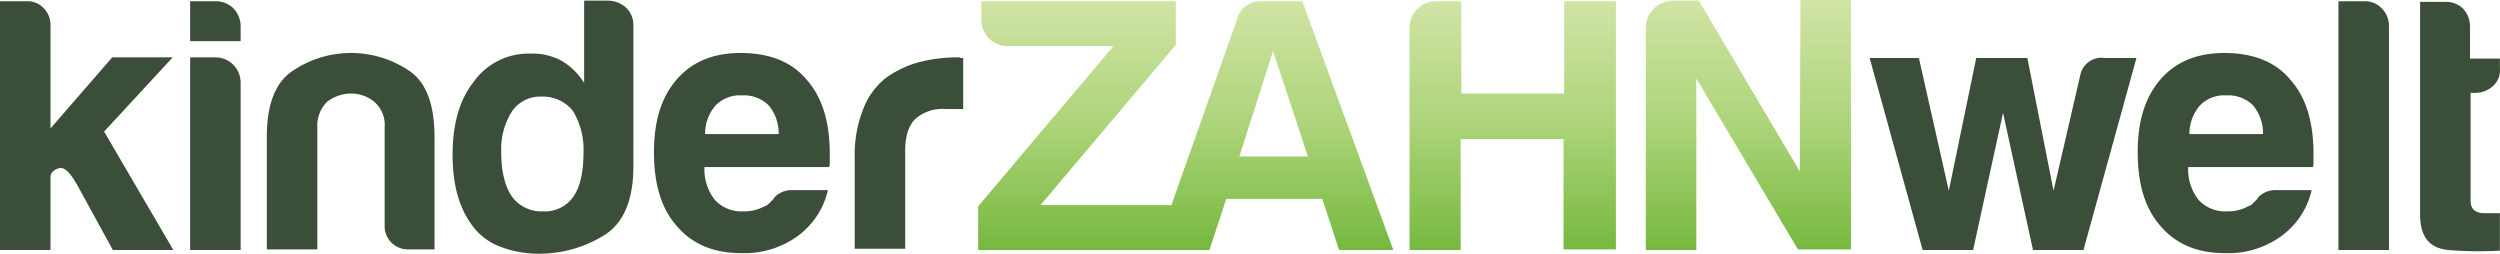
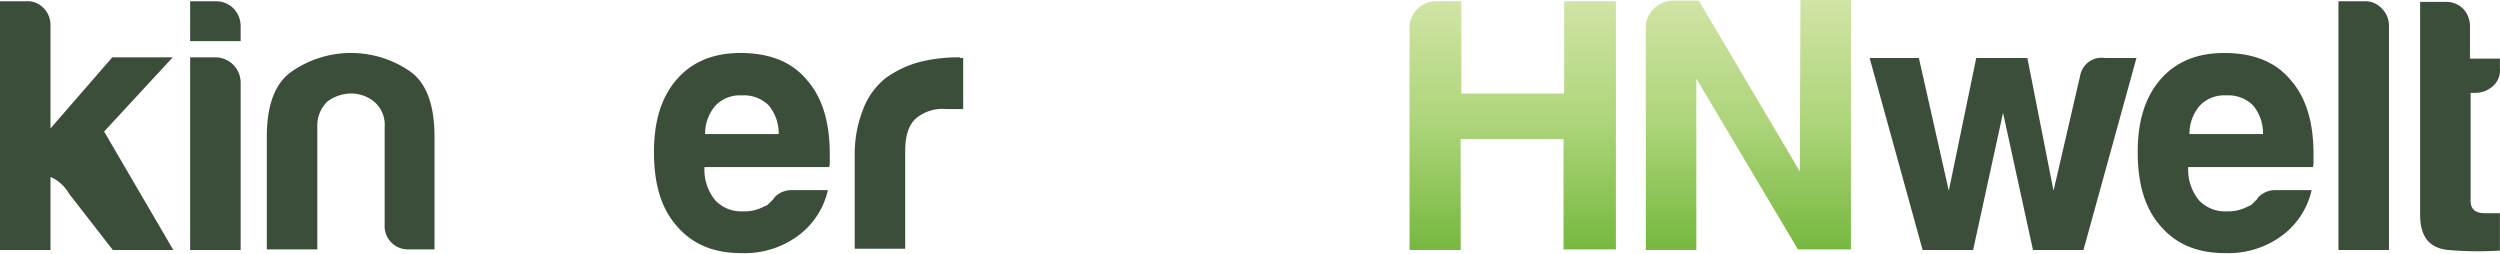
<svg xmlns="http://www.w3.org/2000/svg" width="401.014" height="40.701" viewBox="0 0 401.014 40.701">
  <defs>
    <linearGradient id="linear-gradient" x1="0.5" x2="0.5" y2="1" gradientUnits="objectBoundingBox">
      <stop offset="0" stop-color="#d1e4a5" />
      <stop offset="0.5" stop-color="#acd479" />
      <stop offset="1" stop-color="#76b83f" />
    </linearGradient>
  </defs>
  <g id="kinderzahnwelt-logo-schriftzug-oUZ" transform="translate(-18.4 -30.6)">
    <g id="Gruppe_1" data-name="Gruppe 1" transform="translate(18.4 20.7)">
-       <path id="Pfad_1" data-name="Pfad 1" d="M27.7,19.1H18L8.1,30.5V13.9A3.864,3.864,0,0,0,7,11.2a3.552,3.552,0,0,0-2.8-1.1H0V50H8.1V38.3c0-.6.4-1.1,1.3-1.4s1.8.6,3,2.7L18.1,50h9.7L16.7,31Z" fill="#3b4e3a" />
+       <path id="Pfad_1" data-name="Pfad 1" d="M27.7,19.1H18L8.1,30.5V13.9A3.864,3.864,0,0,0,7,11.2a3.552,3.552,0,0,0-2.8-1.1H0V50H8.1V38.3s1.8.6,3,2.7L18.1,50h9.7L16.7,31Z" fill="#3b4e3a" />
      <path id="Pfad_2" data-name="Pfad 2" d="M34.7,10.1H30.5v6.4h8.1V14.1a4.106,4.106,0,0,0-1.1-2.8A3.949,3.949,0,0,0,34.7,10.1Z" fill="#3b4e3a" />
      <path id="Pfad_3" data-name="Pfad 3" d="M34.7,19.1H30.5V50h8.1V23.1a4.06,4.06,0,0,0-3.9-4Z" fill="#3b4e3a" />
      <path id="Pfad_4" data-name="Pfad 4" d="M65.4,21.1a16.671,16.671,0,0,0-18.5.2c-2.7,1.8-4.1,5.3-4.1,10.5V49.9h8.1V30.3a5.347,5.347,0,0,1,1.6-4.1,6.4,6.4,0,0,1,3.7-1.3A5.846,5.846,0,0,1,60,26.2a4.858,4.858,0,0,1,1.7,4.1V46a3.716,3.716,0,0,0,3.6,3.9h4.4v-18C69.7,26.5,68.3,22.9,65.4,21.1Z" fill="#3b4e3a" />
-       <path id="Pfad_5" data-name="Pfad 5" d="M97.6,10H93.7V23.2A10.629,10.629,0,0,0,90,19.6a10.014,10.014,0,0,0-5.1-1.1A10.767,10.767,0,0,0,76,23c-2.3,2.9-3.4,6.8-3.4,11.7,0,5,1.1,8.8,3.4,11.7a9.881,9.881,0,0,0,4.6,3.2,17.019,17.019,0,0,0,5.9,1,19.8,19.8,0,0,0,10.3-2.9c3.2-1.9,4.8-5.7,4.8-11.1V13.9a3.864,3.864,0,0,0-1.1-2.7A4.359,4.359,0,0,0,97.6,10ZM92,41.4a5.522,5.522,0,0,1-4.9,2.4,5.81,5.81,0,0,1-5-2.4c-1.1-1.6-1.7-4-1.7-7.1a11.327,11.327,0,0,1,1.7-6.5,5.463,5.463,0,0,1,4.8-2.4,6.11,6.11,0,0,1,5,2.3,11.859,11.859,0,0,1,1.7,6.6C93.6,37.4,93.1,39.8,92,41.4Z" fill="#3b4e3a" />
      <path id="Pfad_6" data-name="Pfad 6" d="M118.8,18.4c-4.4,0-7.8,1.4-10.3,4.3-2.4,2.8-3.6,6.6-3.6,11.6,0,5.2,1.2,9.1,3.7,11.9,2.5,2.9,5.9,4.3,10.3,4.3a14.486,14.486,0,0,0,9-2.7,12.543,12.543,0,0,0,4.9-7.4H127a3.7,3.7,0,0,0-2.1.6,2.581,2.581,0,0,0-.9.9l-.7.7a1.612,1.612,0,0,1-.7.4,6.574,6.574,0,0,1-3.4.8,5.744,5.744,0,0,1-4.5-1.8,7.848,7.848,0,0,1-1.7-5.3h20a2.2,2.2,0,0,0,.1-.8V34.6c0-5.1-1.2-9.1-3.7-11.9C127,19.8,123.4,18.4,118.8,18.4Zm-5.7,13a6.877,6.877,0,0,1,1.7-4.6,5.425,5.425,0,0,1,4.2-1.6,5.645,5.645,0,0,1,4.3,1.6,6.975,6.975,0,0,1,1.6,4.6Z" fill="#3b4e3a" />
      <path id="Pfad_7" data-name="Pfad 7" d="M154,19.1h-.6a24.894,24.894,0,0,0-6.1.8,16.67,16.67,0,0,0-5.2,2.5,11.607,11.607,0,0,0-3.6,4.9,19.713,19.713,0,0,0-1.4,7.6V49.8h8.1V34.1c0-2.3.5-4,1.6-5.1a6.585,6.585,0,0,1,5-1.6h2.7V19.2H154Z" fill="#3b4e3a" />
    </g>
    <path id="Pfad_8" data-name="Pfad 8" d="M307.1,58.1,290.9,30.7h-4.4a4.448,4.448,0,0,0-2.9,1.4,4.005,4.005,0,0,0-1.2,2.9V70.7h8.1V43.2l16.3,27.4h8.5v-40h-8.1l-.1,27.5Z" fill="url(#linear-gradient)" />
    <path id="Pfad_9" data-name="Pfad 9" d="M352.1,42.6l-4.3,18.6-4.2-21.3h-8.2L331,61.2l-4.8-21.3h-7.9l8.5,30.8h8.1l4.8-22,4.8,22h8.1l8.5-30.8H356A3.47,3.47,0,0,0,352.1,42.6Z" fill="#3b4e3a" />
    <path id="Pfad_10" data-name="Pfad 10" d="M375.2,39.1c-4.4,0-7.8,1.4-10.3,4.3-2.4,2.8-3.6,6.6-3.6,11.6,0,5.2,1.2,9.1,3.7,11.9,2.5,2.9,5.9,4.3,10.3,4.3a14.486,14.486,0,0,0,9-2.7,12.543,12.543,0,0,0,4.9-7.4h-5.8a3.7,3.7,0,0,0-2.1.6,2.581,2.581,0,0,0-.9.9l-.7.7a1.612,1.612,0,0,1-.7.4,6.574,6.574,0,0,1-3.4.8,5.744,5.744,0,0,1-4.5-1.8,7.848,7.848,0,0,1-1.7-5.3h20a2.2,2.2,0,0,0,.1-.8V55.3c0-5.1-1.2-9.1-3.7-11.9C383.4,40.5,379.8,39.1,375.2,39.1Zm-5.6,13a6.877,6.877,0,0,1,1.7-4.6,5.425,5.425,0,0,1,4.2-1.6,5.645,5.645,0,0,1,4.3,1.6,6.975,6.975,0,0,1,1.6,4.6Z" fill="#3b4e3a" />
    <path id="Pfad_11" data-name="Pfad 11" d="M397.7,30.8h-4.2V70.7h8.1v-36a3.864,3.864,0,0,0-1.1-2.7,3.631,3.631,0,0,0-2.8-1.2Z" fill="#3b4e3a" />
    <path id="Pfad_12" data-name="Pfad 12" d="M415.5,45.5a4.3,4.3,0,0,0,2.8-1.1,3.361,3.361,0,0,0,1.1-2.8V40h-4.8V34.8a4.1,4.1,0,0,0-1.1-2.8,3.864,3.864,0,0,0-2.7-1.1h-4.2V65c0,3.6,1.5,5.4,4.5,5.7a57.5,57.5,0,0,0,8.3.1v-6H417c-1.6,0-2.3-.7-2.3-2V45.5Z" fill="#3b4e3a" />
-     <path id="Pfad_13" data-name="Pfad 13" d="M227.3,30.8h-6.5a3.8,3.8,0,0,0-3.9,2.7l-10.6,30h-21L207,37.8v-7H175.8v3A4.225,4.225,0,0,0,180,38h17L175.3,63.7v7h37.1l2.7-8.2h15.4l2.7,8.2h8.7ZM217.2,55.7l5.4-16.9,5.6,16.9h-11Z" fill="url(#linear-gradient)" />
    <path id="Pfad_14" data-name="Pfad 14" d="M269.3,30.8V45.6H252.8V30.8h-4.1a4.225,4.225,0,0,0-4.2,4.2V70.7h8.2V52.9h16.5V70.6h8.4V30.8Z" fill="url(#linear-gradient)" />
  </g>
</svg>